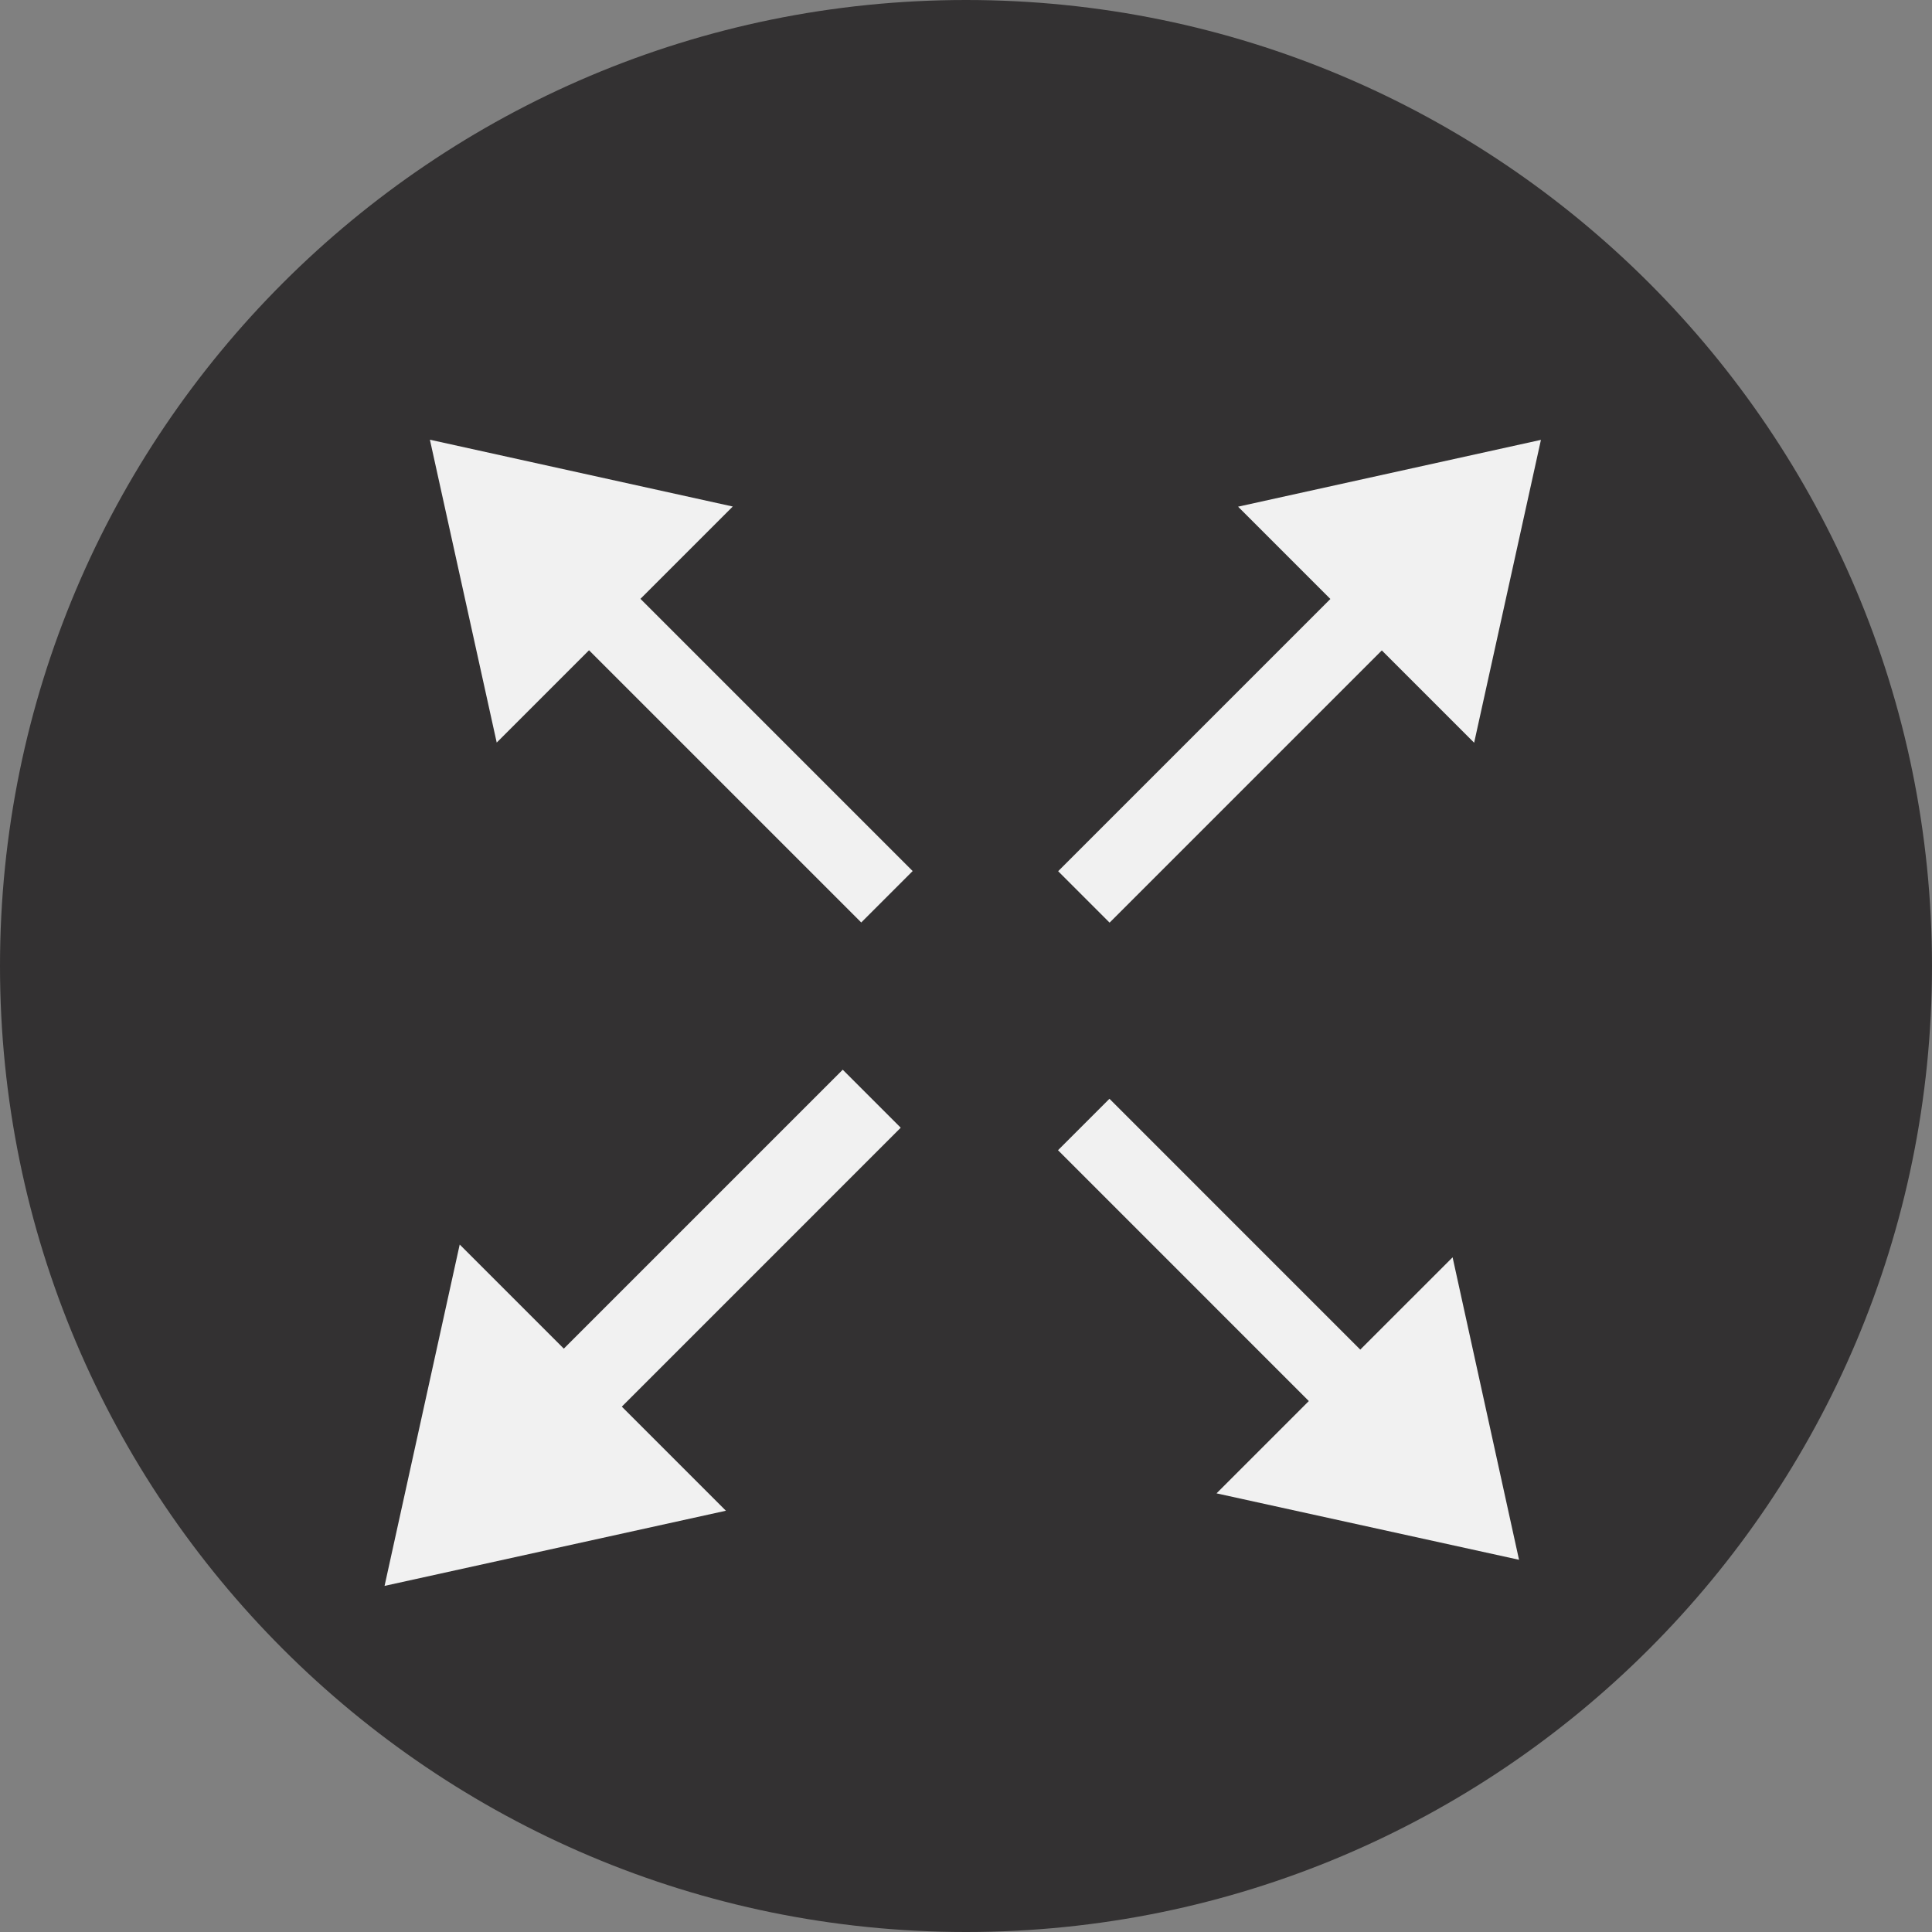
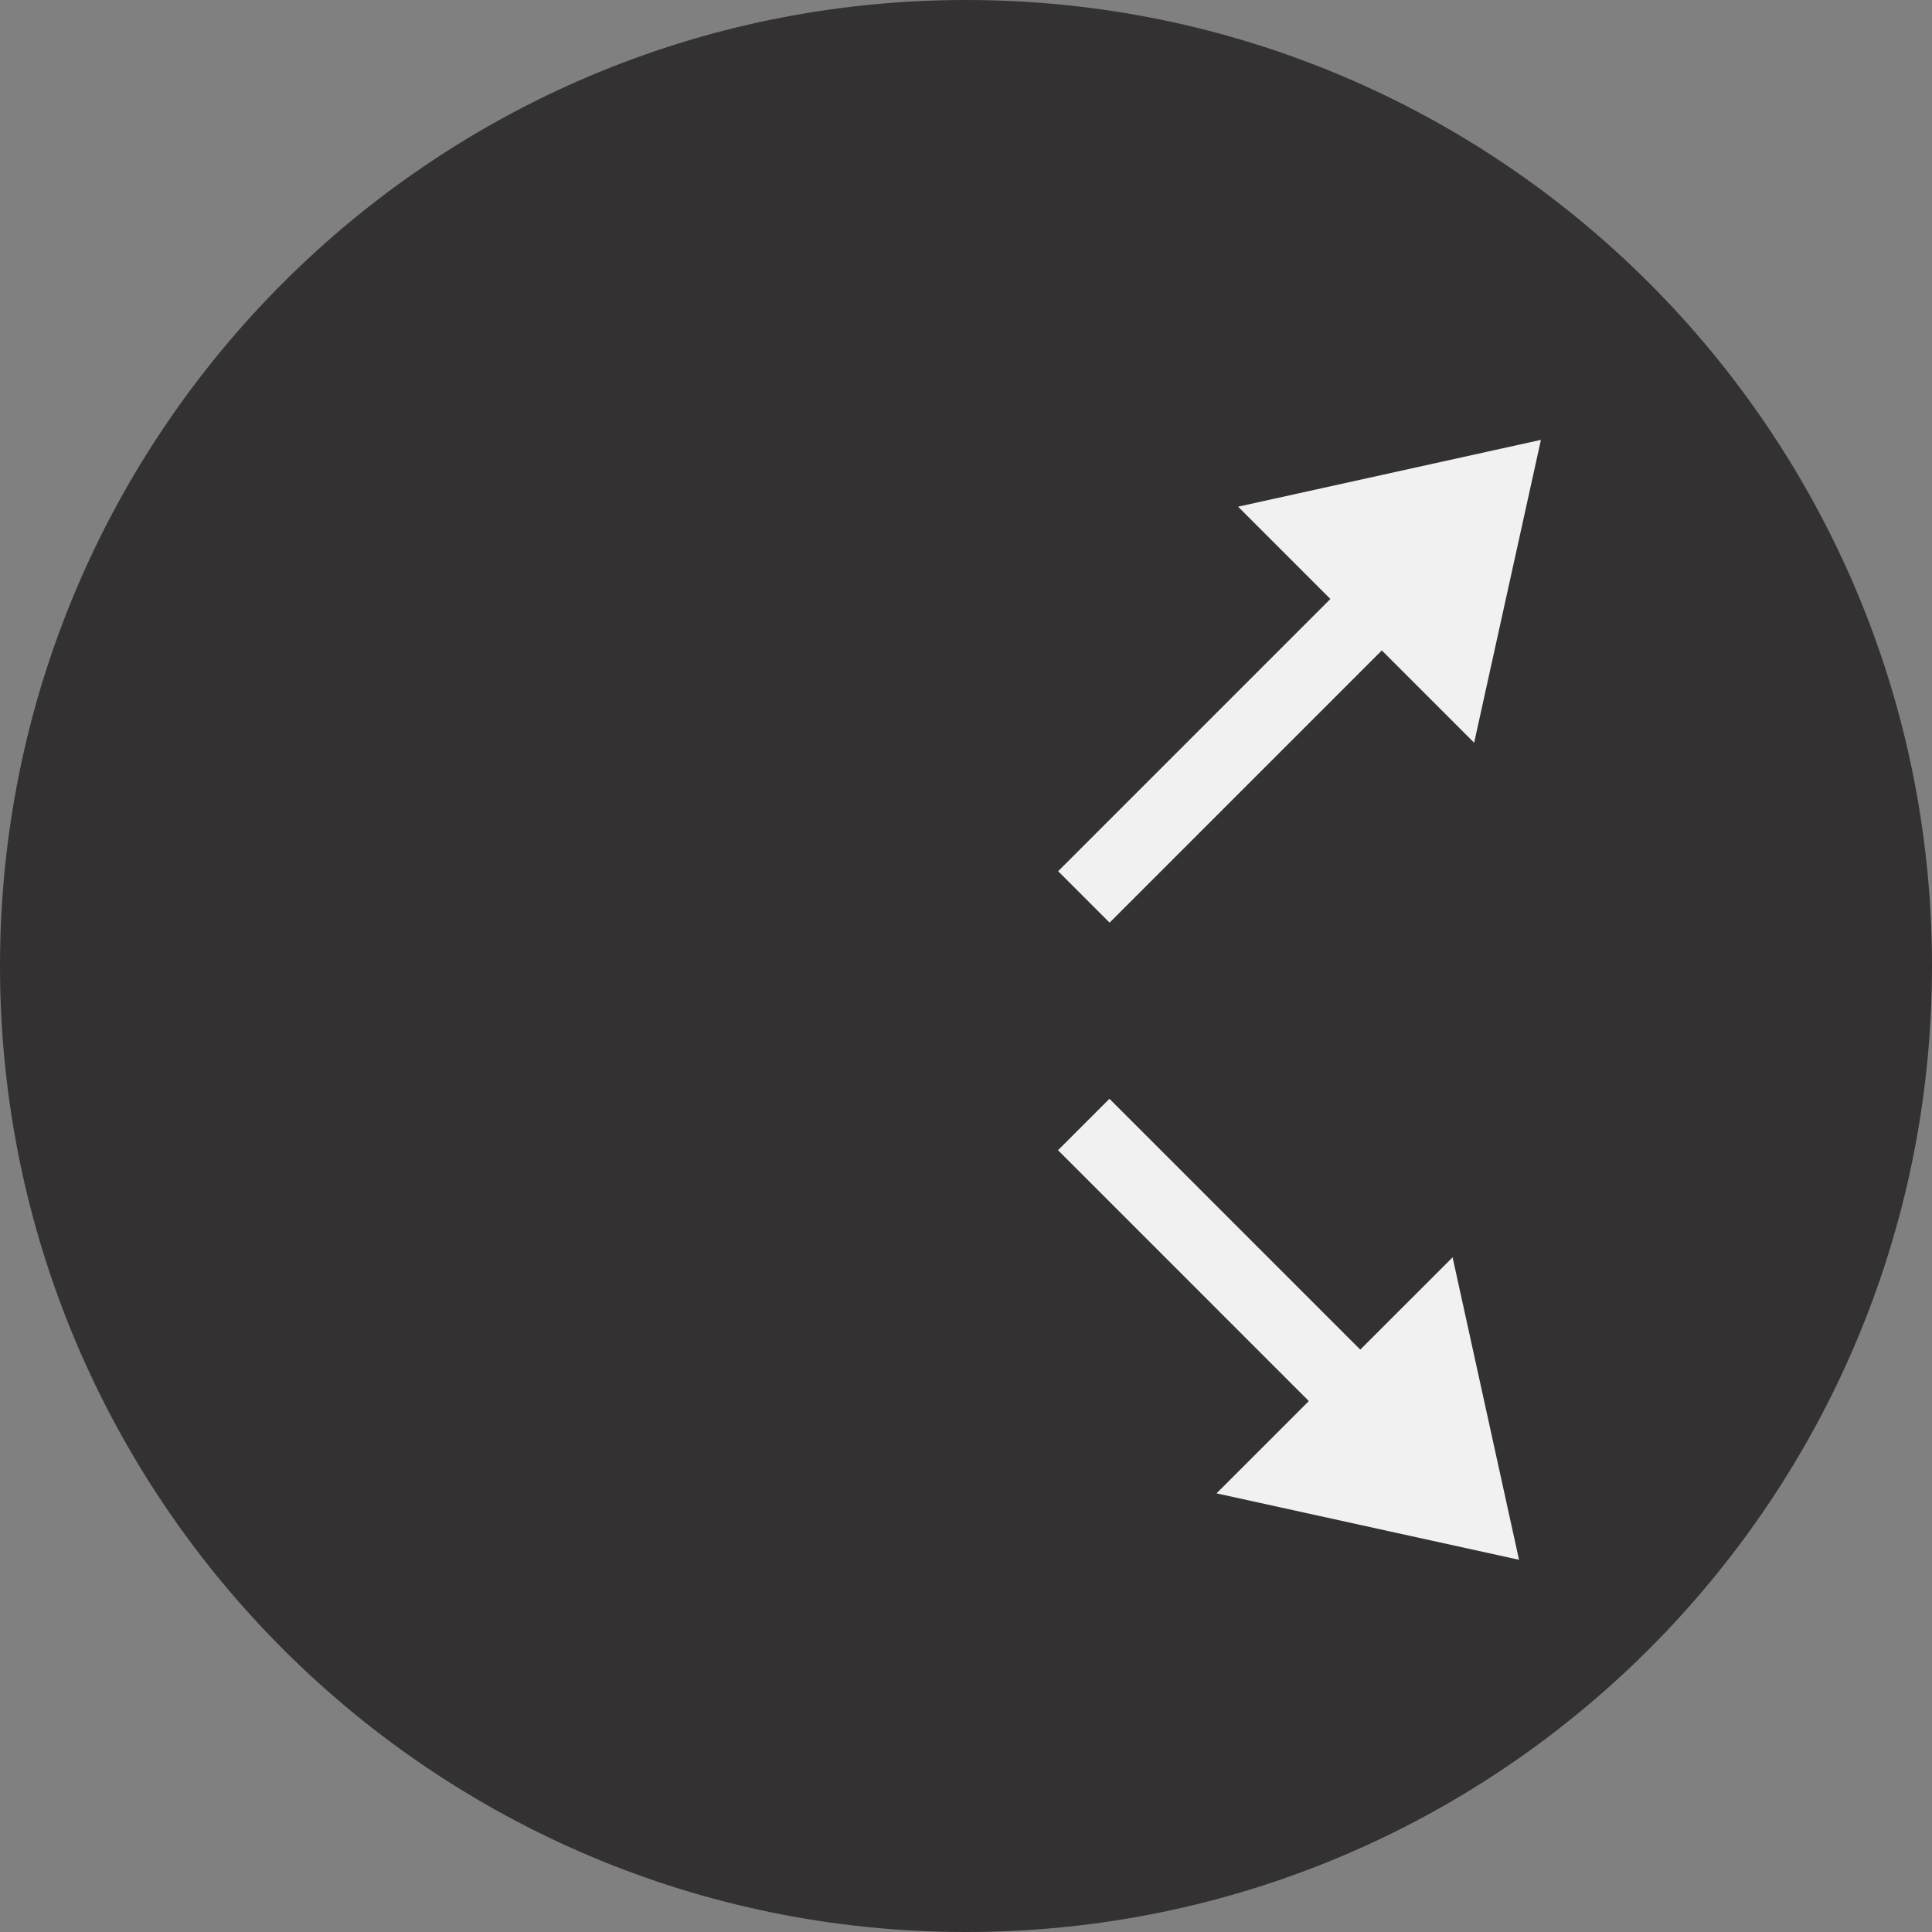
<svg xmlns="http://www.w3.org/2000/svg" width="100%" height="100%" viewBox="0 0 816 816" version="1.1" xml:space="preserve" style="fill-rule:evenodd;clip-rule:evenodd;stroke-linejoin:round;stroke-miterlimit:2;">
  <rect x="0" y="0" width="816" height="816" fill="#808080" stroke="none" />
  <g transform="matrix(1,0,0,1,-538.432,-111.385)">
    <path d="M946.432,111.385C721.099,111.385 538.432,294.057 538.432,519.385C538.432,744.719 721.099,927.385 946.432,927.385C1171.77,927.385 1354.43,744.719 1354.43,519.385C1354.43,294.057 1171.77,111.385 946.432,111.385" style="fill:rgb(51,49,50);fill-rule:nonzero;" />
    <g>
      <clipPath id="_clip1">
        <path d="M946.37,440.359L1139.41,247.318L1239.12,347.021L1046.07,540.063L946.37,440.359Z" />
      </clipPath>
      <g clip-path="url(#_clip1)">
        <path d="M1189.26,297.167L1061.35,325.385L1100.33,364.37L985.359,479.349L1007.08,501.073L1122.06,386.094L1161.05,425.083L1189.26,297.167" style="fill:rgb(241,241,241);fill-rule:nonzero;" />
      </g>
    </g>
    <g>
      <clipPath id="_clip2">
-         <path d="M962.833,631.651L757.068,837.417L644.635,724.984L850.406,519.219L962.833,631.651Z" />
-       </clipPath>
+         </clipPath>
      <g clip-path="url(#_clip2)">
        <path d="M700.854,781.203L845.026,749.458L801.063,705.49L918.87,587.682L894.37,563.188L776.563,680.995L732.594,637.026L700.854,781.203" style="fill:rgb(241,241,241);fill-rule:nonzero;" />
      </g>
    </g>
    <g>
      <clipPath id="_clip3">
        <path d="M1046.01,536.479L1229.85,720.328L1130.15,820.026L946.307,636.182L1046.01,536.479Z" />
      </clipPath>
      <g clip-path="url(#_clip3)">
        <path d="M1180.01,770.177L1151.95,642.422L1112.96,681.411L1007.02,575.469L985.292,597.193L1091.23,703.135L1052.25,742.12L1180.01,770.177" style="fill:rgb(241,241,241);fill-rule:nonzero;" />
      </g>
    </g>
    <g>
      <clipPath id="_clip4">
        <path d="M863.198,539.995L670.156,346.953L769.859,247.25L962.896,440.292L863.198,539.995Z" />
      </clipPath>
      <g clip-path="url(#_clip4)">
-         <path d="M720.005,297.104L748.224,425.016L787.208,386.031L902.188,501.005L923.906,479.281L808.932,364.307L847.922,325.318L720.005,297.104" style="fill:rgb(241,241,241);fill-rule:nonzero;" />
-       </g>
+         </g>
    </g>
  </g>
</svg>